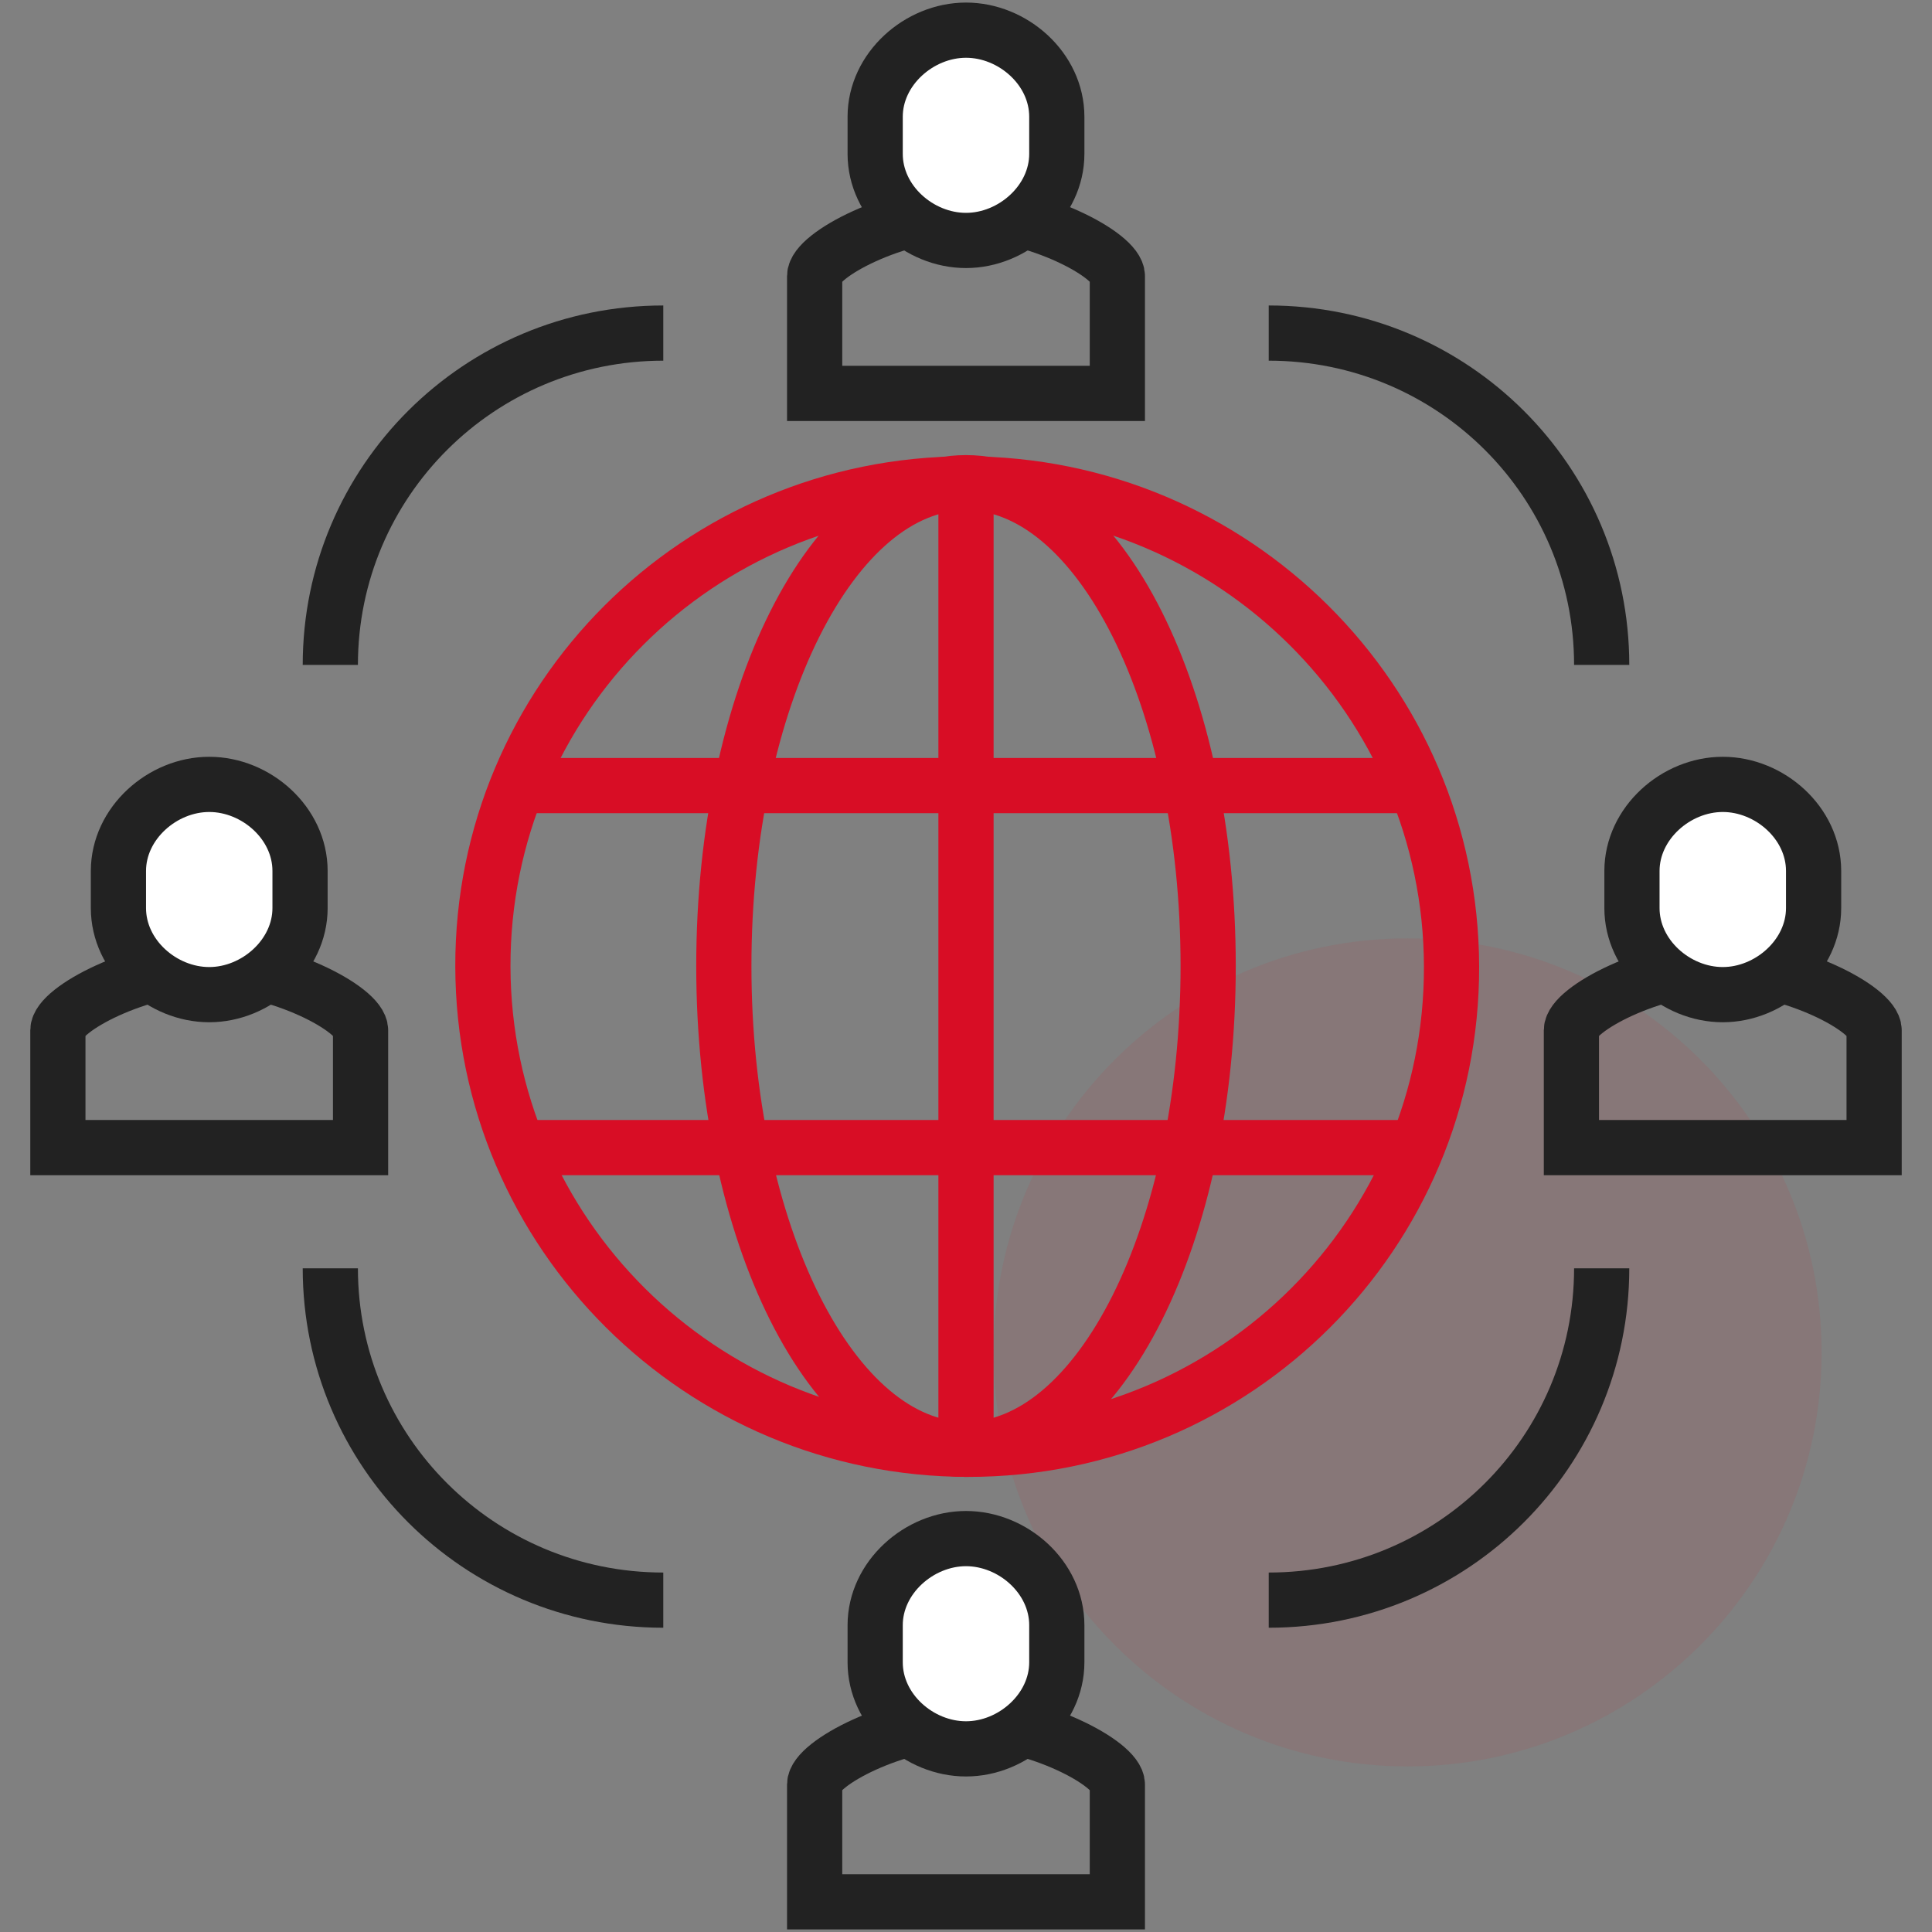
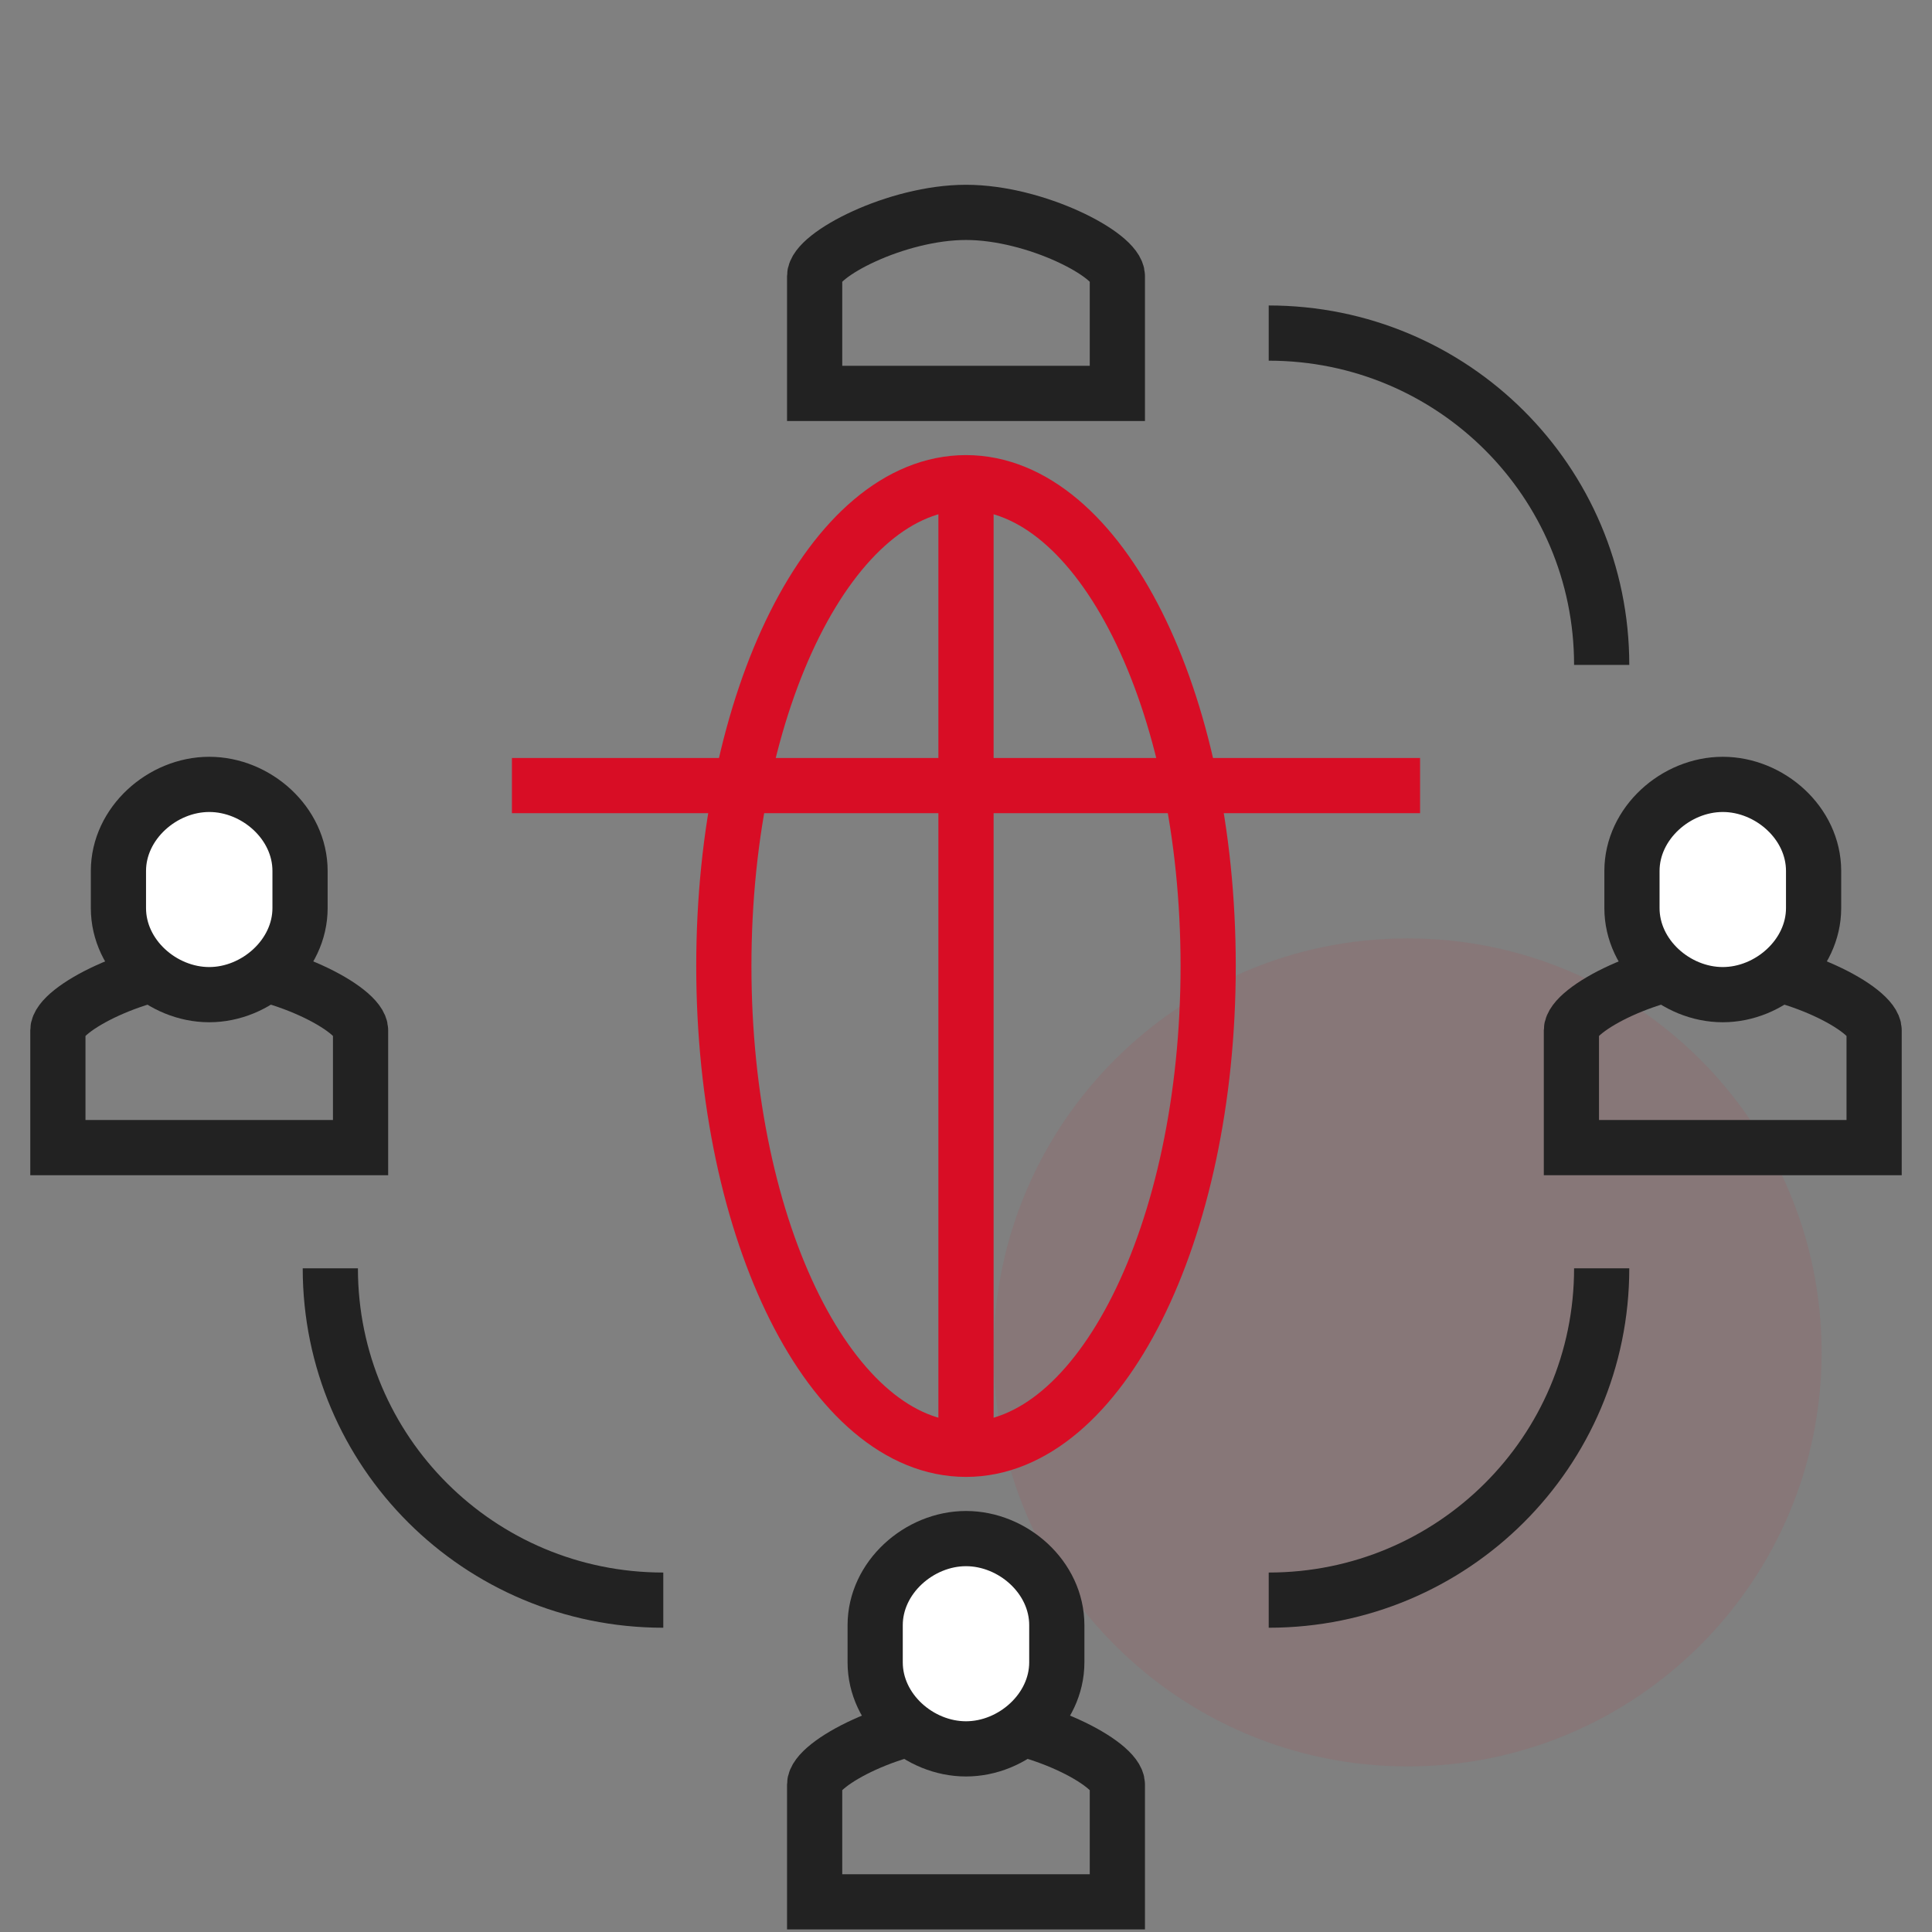
<svg xmlns="http://www.w3.org/2000/svg" width="70" height="70" viewBox="0 0 70 70" fill="none">
  <rect x="0" y="0" width="70" height="70" fill="#808080" stroke="none" />
  <path opacity="0.08" d="M36 49C36 40.716 42.716 34 51 34C59.284 34 66 40.716 66 49C66 57.284 59.284 64 51 64C42.716 64 36 57.284 36 49Z" fill="#D80D25" />
  <g clip-path="url(#clip0_1250_1857)">
-     <path d="M11.968 24.091C11.968 17.445 17.364 12.068 24.032 12.068" stroke="#222222" stroke-width="2" stroke-miterlimit="10" />
    <path d="M24.032 57.976C17.364 57.976 11.968 52.598 11.968 45.953" stroke="#222222" stroke-width="2" stroke-miterlimit="10" />
    <path d="M58.032 45.953C58.032 52.598 52.636 57.976 45.968 57.976" stroke="#222222" stroke-width="2" stroke-miterlimit="10" />
    <path d="M45.968 12.068C52.636 12.068 58.032 17.445 58.032 24.091" stroke="#222222" stroke-width="2" stroke-miterlimit="10" />
    <path d="M40.484 68.907V64.655C40.484 63.89 37.523 62.349 35 62.349C32.477 62.349 29.516 63.89 29.516 64.655V68.907H40.484Z" stroke="#222222" stroke-width="2" stroke-miterlimit="10" />
    <path d="M35 55.746C36.7 55.746 38.29 57.146 38.29 58.884V60.228C38.29 61.955 36.7 63.365 35 63.365C33.3 63.365 31.709 61.966 31.709 60.228V58.884C31.709 57.157 33.3 55.746 35 55.746Z" fill="white" stroke="#222222" stroke-width="2" stroke-miterlimit="10" />
    <path d="M67.903 41.58V37.328C67.903 36.563 64.942 35.022 62.419 35.022C59.897 35.022 56.935 36.563 56.935 37.328V41.58H67.903Z" stroke="#222222" stroke-width="2" stroke-miterlimit="10" />
    <path d="M62.419 28.42C64.119 28.42 65.71 29.819 65.71 31.557V32.901C65.71 34.628 64.119 36.038 62.419 36.038C60.719 36.038 59.129 34.639 59.129 32.901V31.557C59.129 29.83 60.719 28.42 62.419 28.42Z" fill="white" stroke="#222222" stroke-width="2" stroke-miterlimit="10" />
    <path d="M13.064 41.58V37.328C13.064 36.563 10.103 35.022 7.581 35.022C5.058 35.022 2.097 36.563 2.097 37.328V41.58H13.064Z" stroke="#222222" stroke-width="2" stroke-miterlimit="10" />
    <path d="M7.581 28.42C9.281 28.42 10.871 29.819 10.871 31.557V32.901C10.871 34.628 9.281 36.038 7.581 36.038C5.881 36.038 4.291 34.639 4.291 32.901V31.557C4.291 29.83 5.881 28.42 7.581 28.42Z" fill="white" stroke="#222222" stroke-width="2" stroke-miterlimit="10" />
    <path d="M40.484 14.254V10.002C40.484 9.236 37.523 7.695 35 7.695C32.477 7.695 29.516 9.236 29.516 10.002V14.254H40.484Z" stroke="#222222" stroke-width="2" stroke-miterlimit="10" />
-     <path d="M35 1.093C36.7 1.093 38.29 2.492 38.29 4.23V5.575C38.29 7.302 36.7 8.712 35 8.712C33.3 8.712 31.709 7.313 31.709 5.575V4.23C31.709 2.503 33.3 1.093 35 1.093Z" fill="white" stroke="#222222" stroke-width="2" stroke-miterlimit="10" />
-     <path d="M35.088 52.511C44.783 52.511 52.614 44.685 52.592 35.022C52.571 25.359 44.696 17.533 35 17.533C25.305 17.533 17.474 25.359 17.496 35.022C17.518 44.685 25.392 52.511 35.088 52.511Z" stroke="#D80D25" stroke-width="2" stroke-miterlimit="10" />
    <path d="M35 17.489C30.152 17.489 26.226 25.326 26.226 35C26.226 44.674 30.152 52.511 35 52.511C39.847 52.511 43.774 44.674 43.774 35C43.774 25.326 39.847 17.489 35 17.489Z" stroke="#D80D25" stroke-width="2" stroke-miterlimit="10" />
    <path d="M51.452 28.463H18.548" stroke="#D80D25" stroke-width="2" stroke-miterlimit="10" />
-     <path d="M51.452 41.58H18.548" stroke="#D80D25" stroke-width="2" stroke-miterlimit="10" />
    <path d="M35 17.533V52.511" stroke="#D80D25" stroke-width="2" stroke-miterlimit="10" />
  </g>
  <defs>
    <clipPath id="clip0_1250_1857">
      <rect width="68" height="70" fill="white" transform="translate(1)" />
    </clipPath>
  </defs>
</svg>